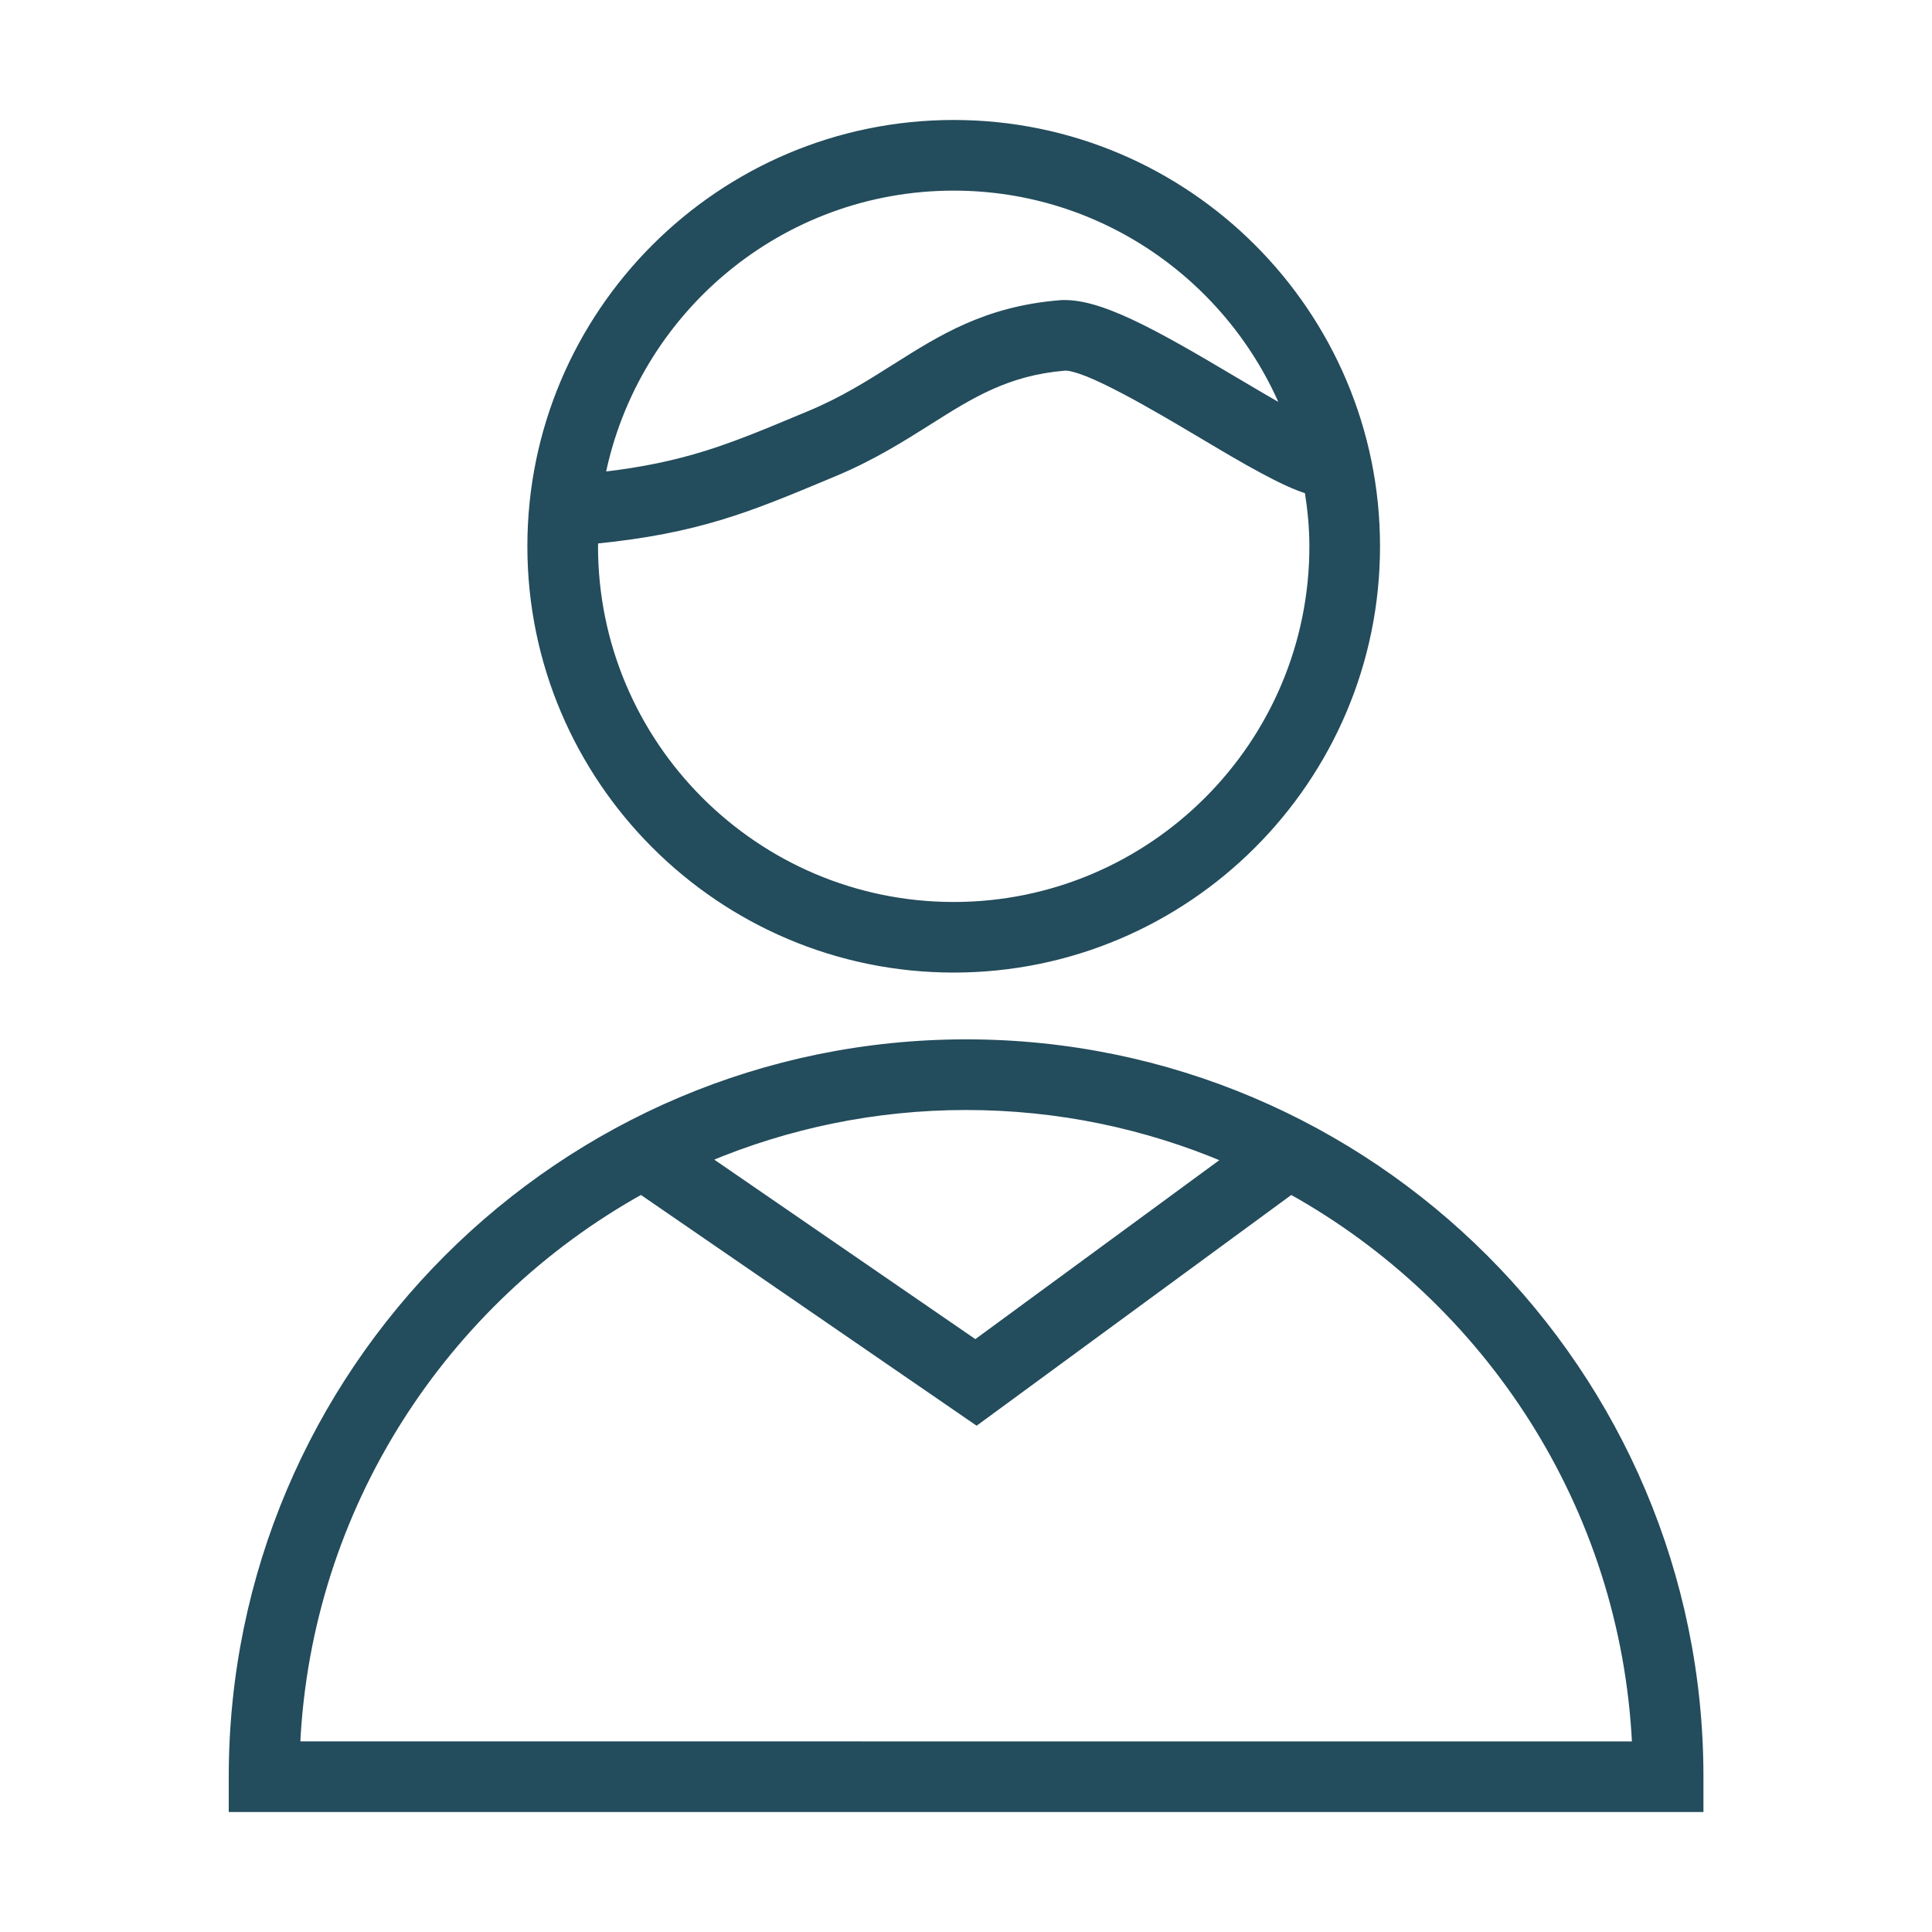
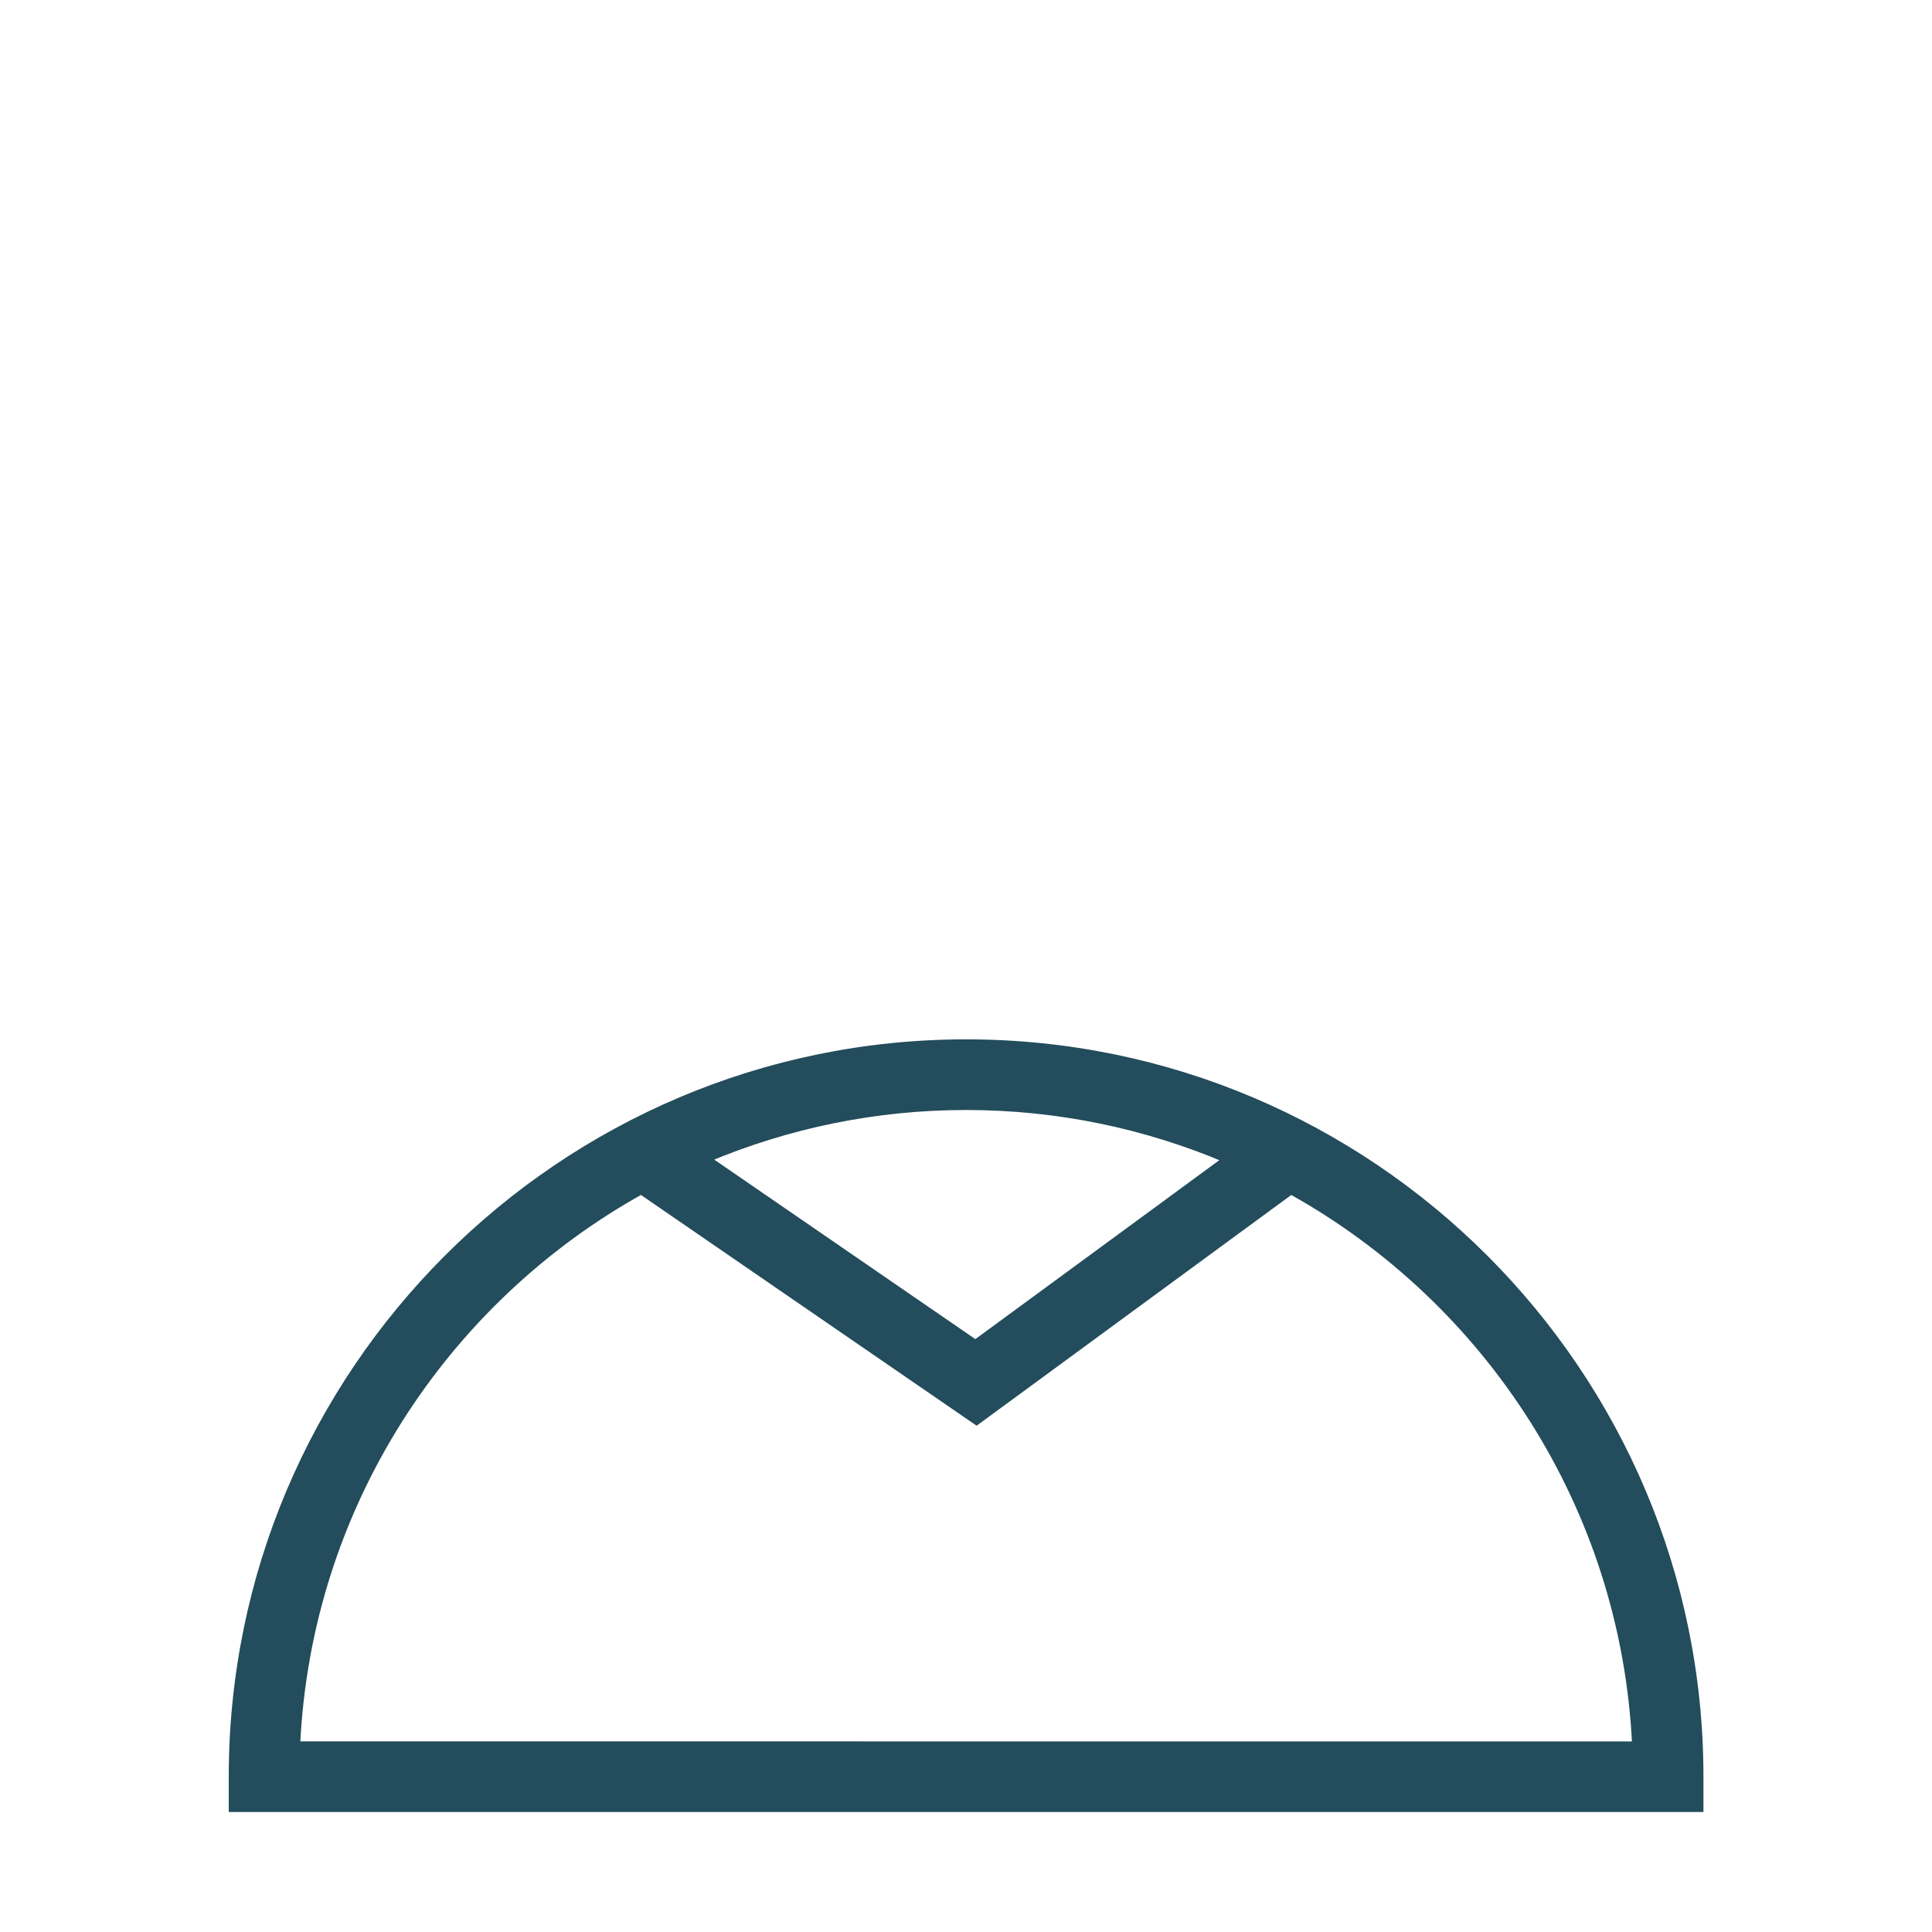
<svg xmlns="http://www.w3.org/2000/svg" width="30" height="30" viewBox="0 0 30 30" fill="none">
  <path d="M3.602 28.037V28.087H3.652H26.352H26.401V28.037V27.589C26.401 21.303 21.288 16.189 15.002 16.189C8.716 16.189 3.602 21.303 3.602 27.589V28.037ZM9.956 18.496L9.978 18.512L15.135 22.057L15.164 22.077L15.193 22.056L20.038 18.503L20.047 18.496C23.103 20.198 25.218 23.394 25.393 27.091L4.611 27.09C4.786 23.394 6.9 20.198 9.956 18.496ZM15.146 20.855L10.986 17.995C12.223 17.476 13.579 17.186 15.002 17.186C16.431 17.186 17.794 17.478 19.035 18.003L15.146 20.855Z" fill="#234C5C" stroke="#234C5C" stroke-width="0.1" />
-   <path d="M13.893 5.703L13.893 5.703L13.892 5.704C13.493 5.956 13.084 6.215 12.572 6.428L12.43 6.487L12.43 6.487C11.348 6.94 10.652 7.229 9.349 7.379C9.864 4.833 12.114 2.91 14.809 2.91C17.128 2.91 19.116 4.336 19.954 6.357C19.706 6.218 19.43 6.055 19.169 5.9C18.542 5.527 18.01 5.218 17.563 5.009C17.117 4.8 16.746 4.686 16.443 4.713L16.447 4.762L16.443 4.713C15.308 4.81 14.618 5.245 13.897 5.701L13.893 5.703ZM12.815 7.407L12.815 7.407L12.956 7.348C13.546 7.102 14.014 6.806 14.423 6.548L14.426 6.546C15.08 6.133 15.635 5.782 16.528 5.706C16.562 5.703 16.611 5.709 16.674 5.726C16.737 5.742 16.81 5.767 16.891 5.799C17.054 5.865 17.248 5.959 17.453 6.067C17.85 6.276 18.287 6.535 18.625 6.736L18.659 6.756C19 6.959 19.318 7.148 19.602 7.3C19.871 7.445 20.11 7.559 20.308 7.62C20.353 7.902 20.382 8.189 20.382 8.483C20.382 11.556 17.882 14.056 14.809 14.056C11.736 14.056 9.236 11.556 9.236 8.483C9.236 8.462 9.237 8.441 9.239 8.419L9.239 8.413C9.24 8.407 9.24 8.4 9.241 8.393C10.829 8.236 11.637 7.899 12.815 7.407ZM14.809 15.052C18.432 15.052 21.379 12.105 21.379 8.483C21.379 4.86 18.432 1.913 14.809 1.913C11.186 1.913 8.239 4.86 8.239 8.483C8.239 12.105 11.186 15.052 14.809 15.052Z" fill="#234C5C" stroke="#234C5C" stroke-width="0.1" />
</svg>